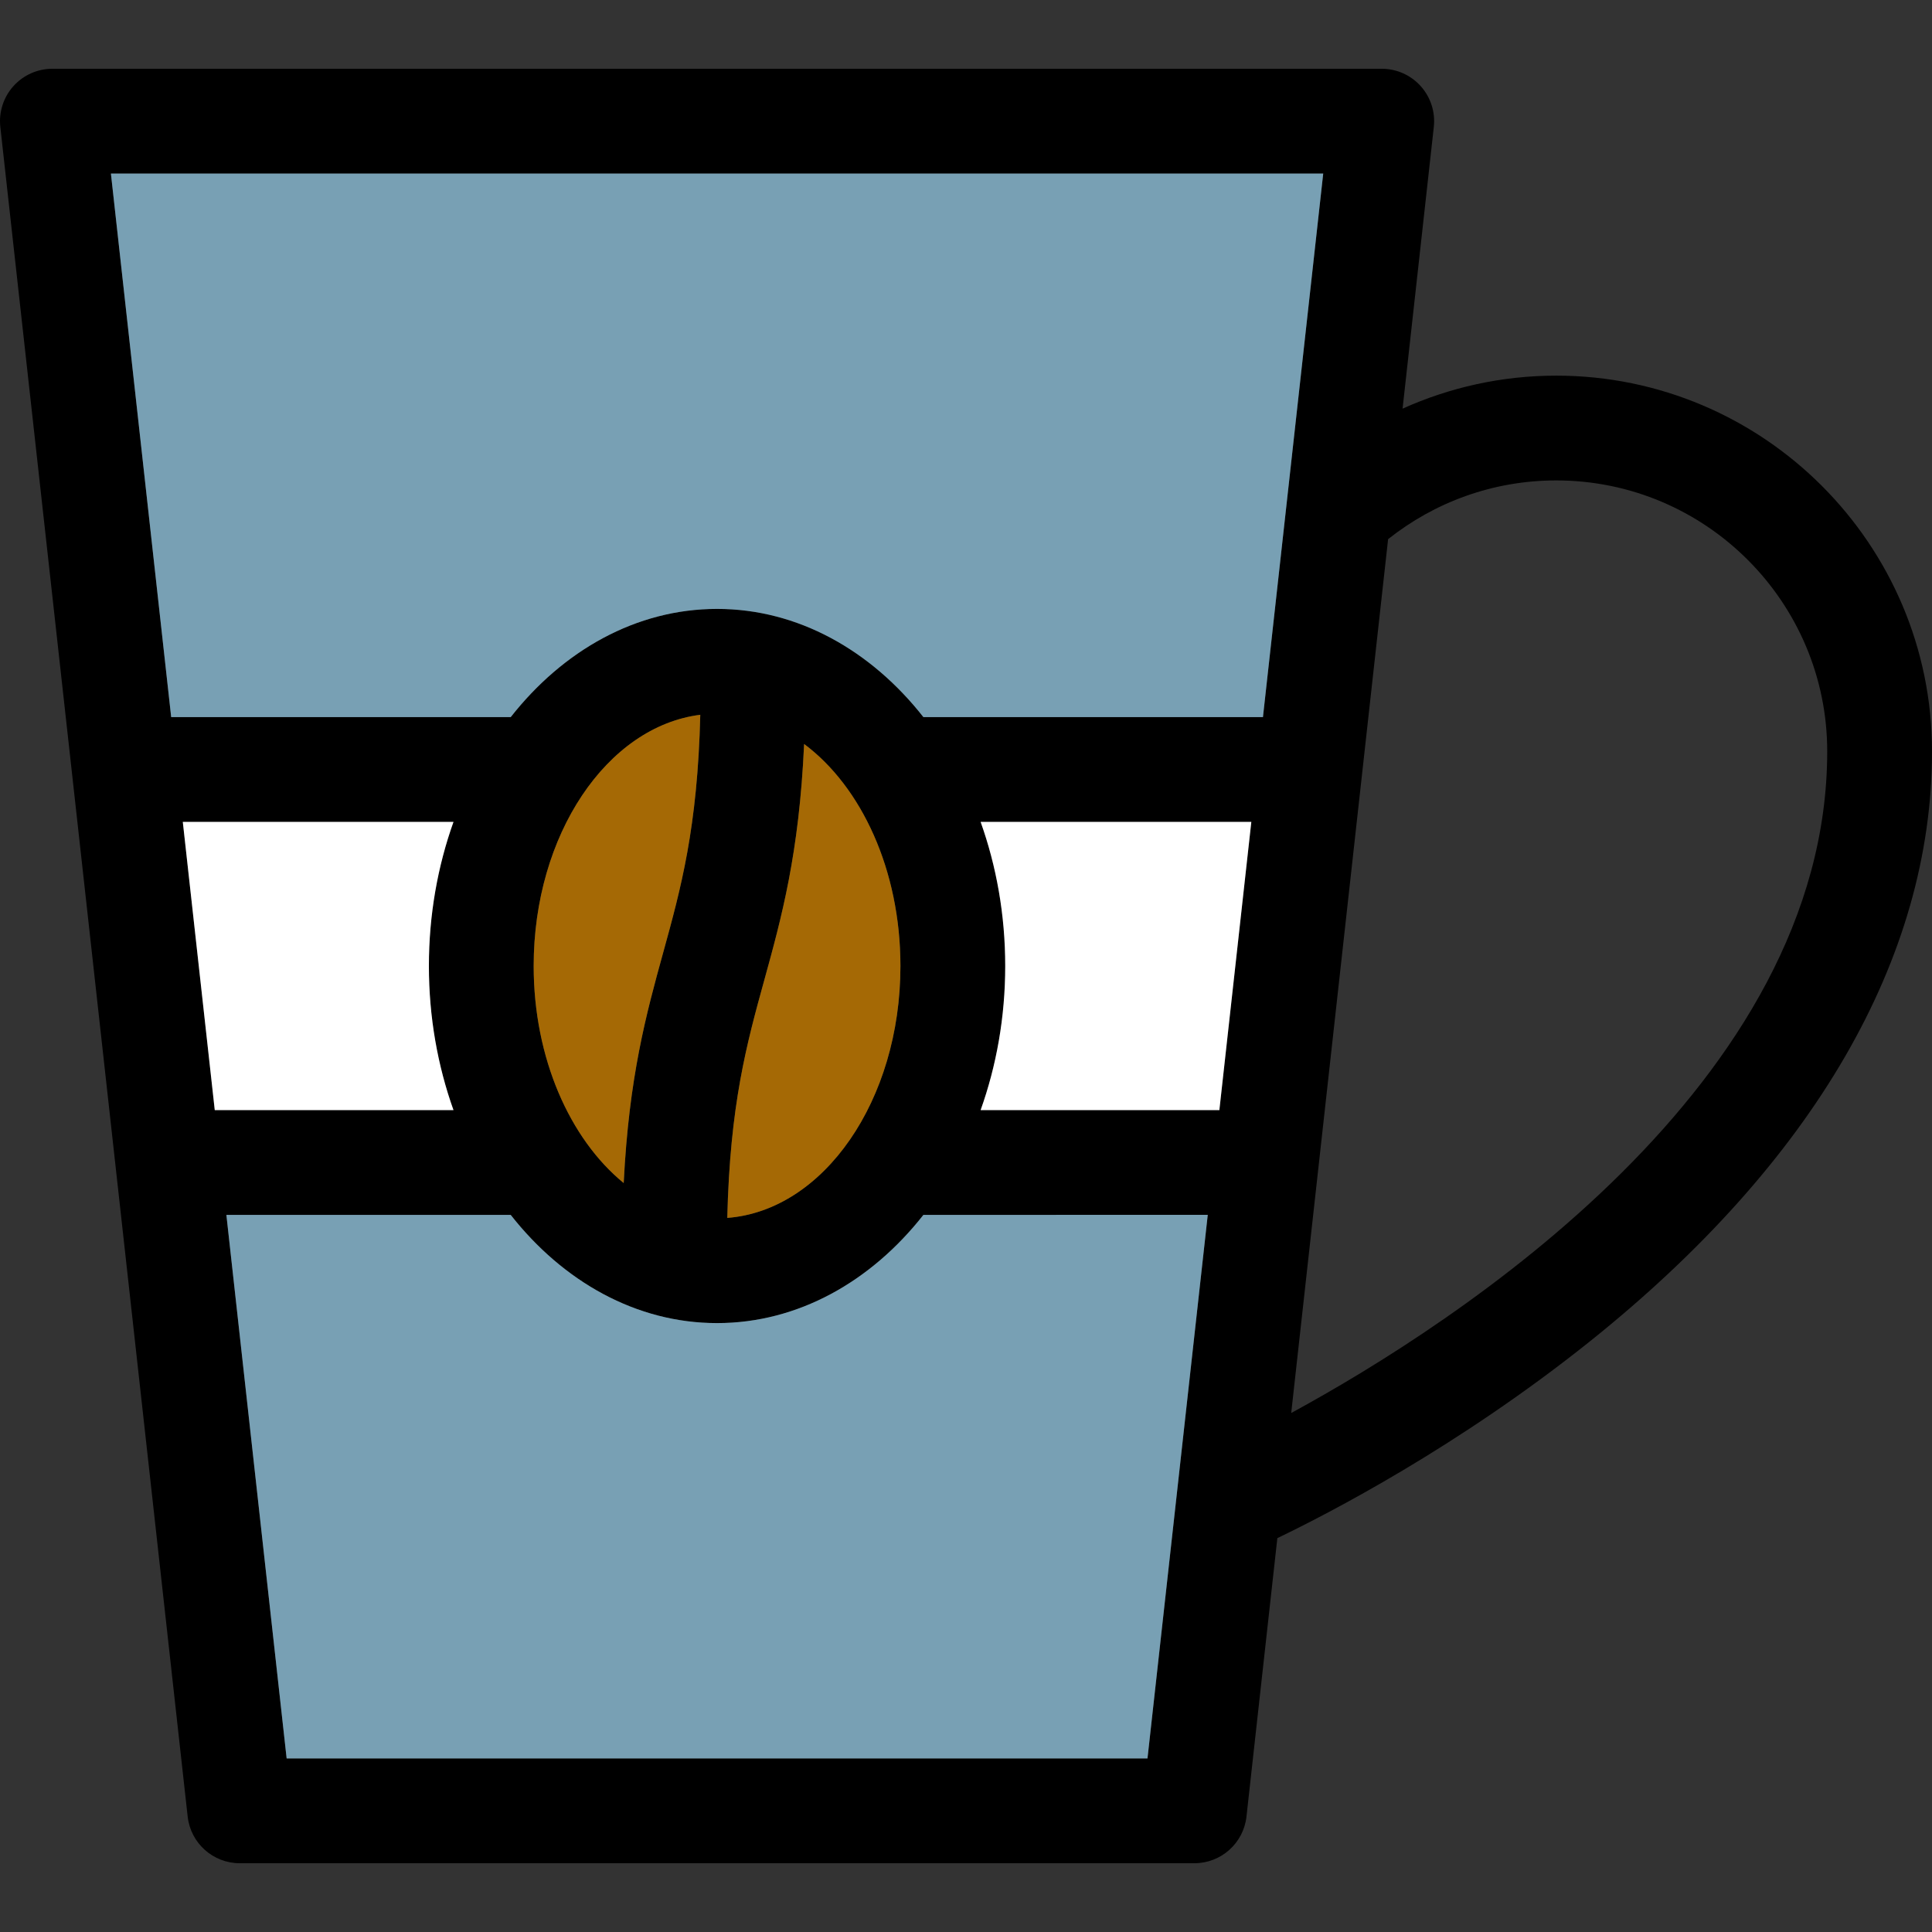
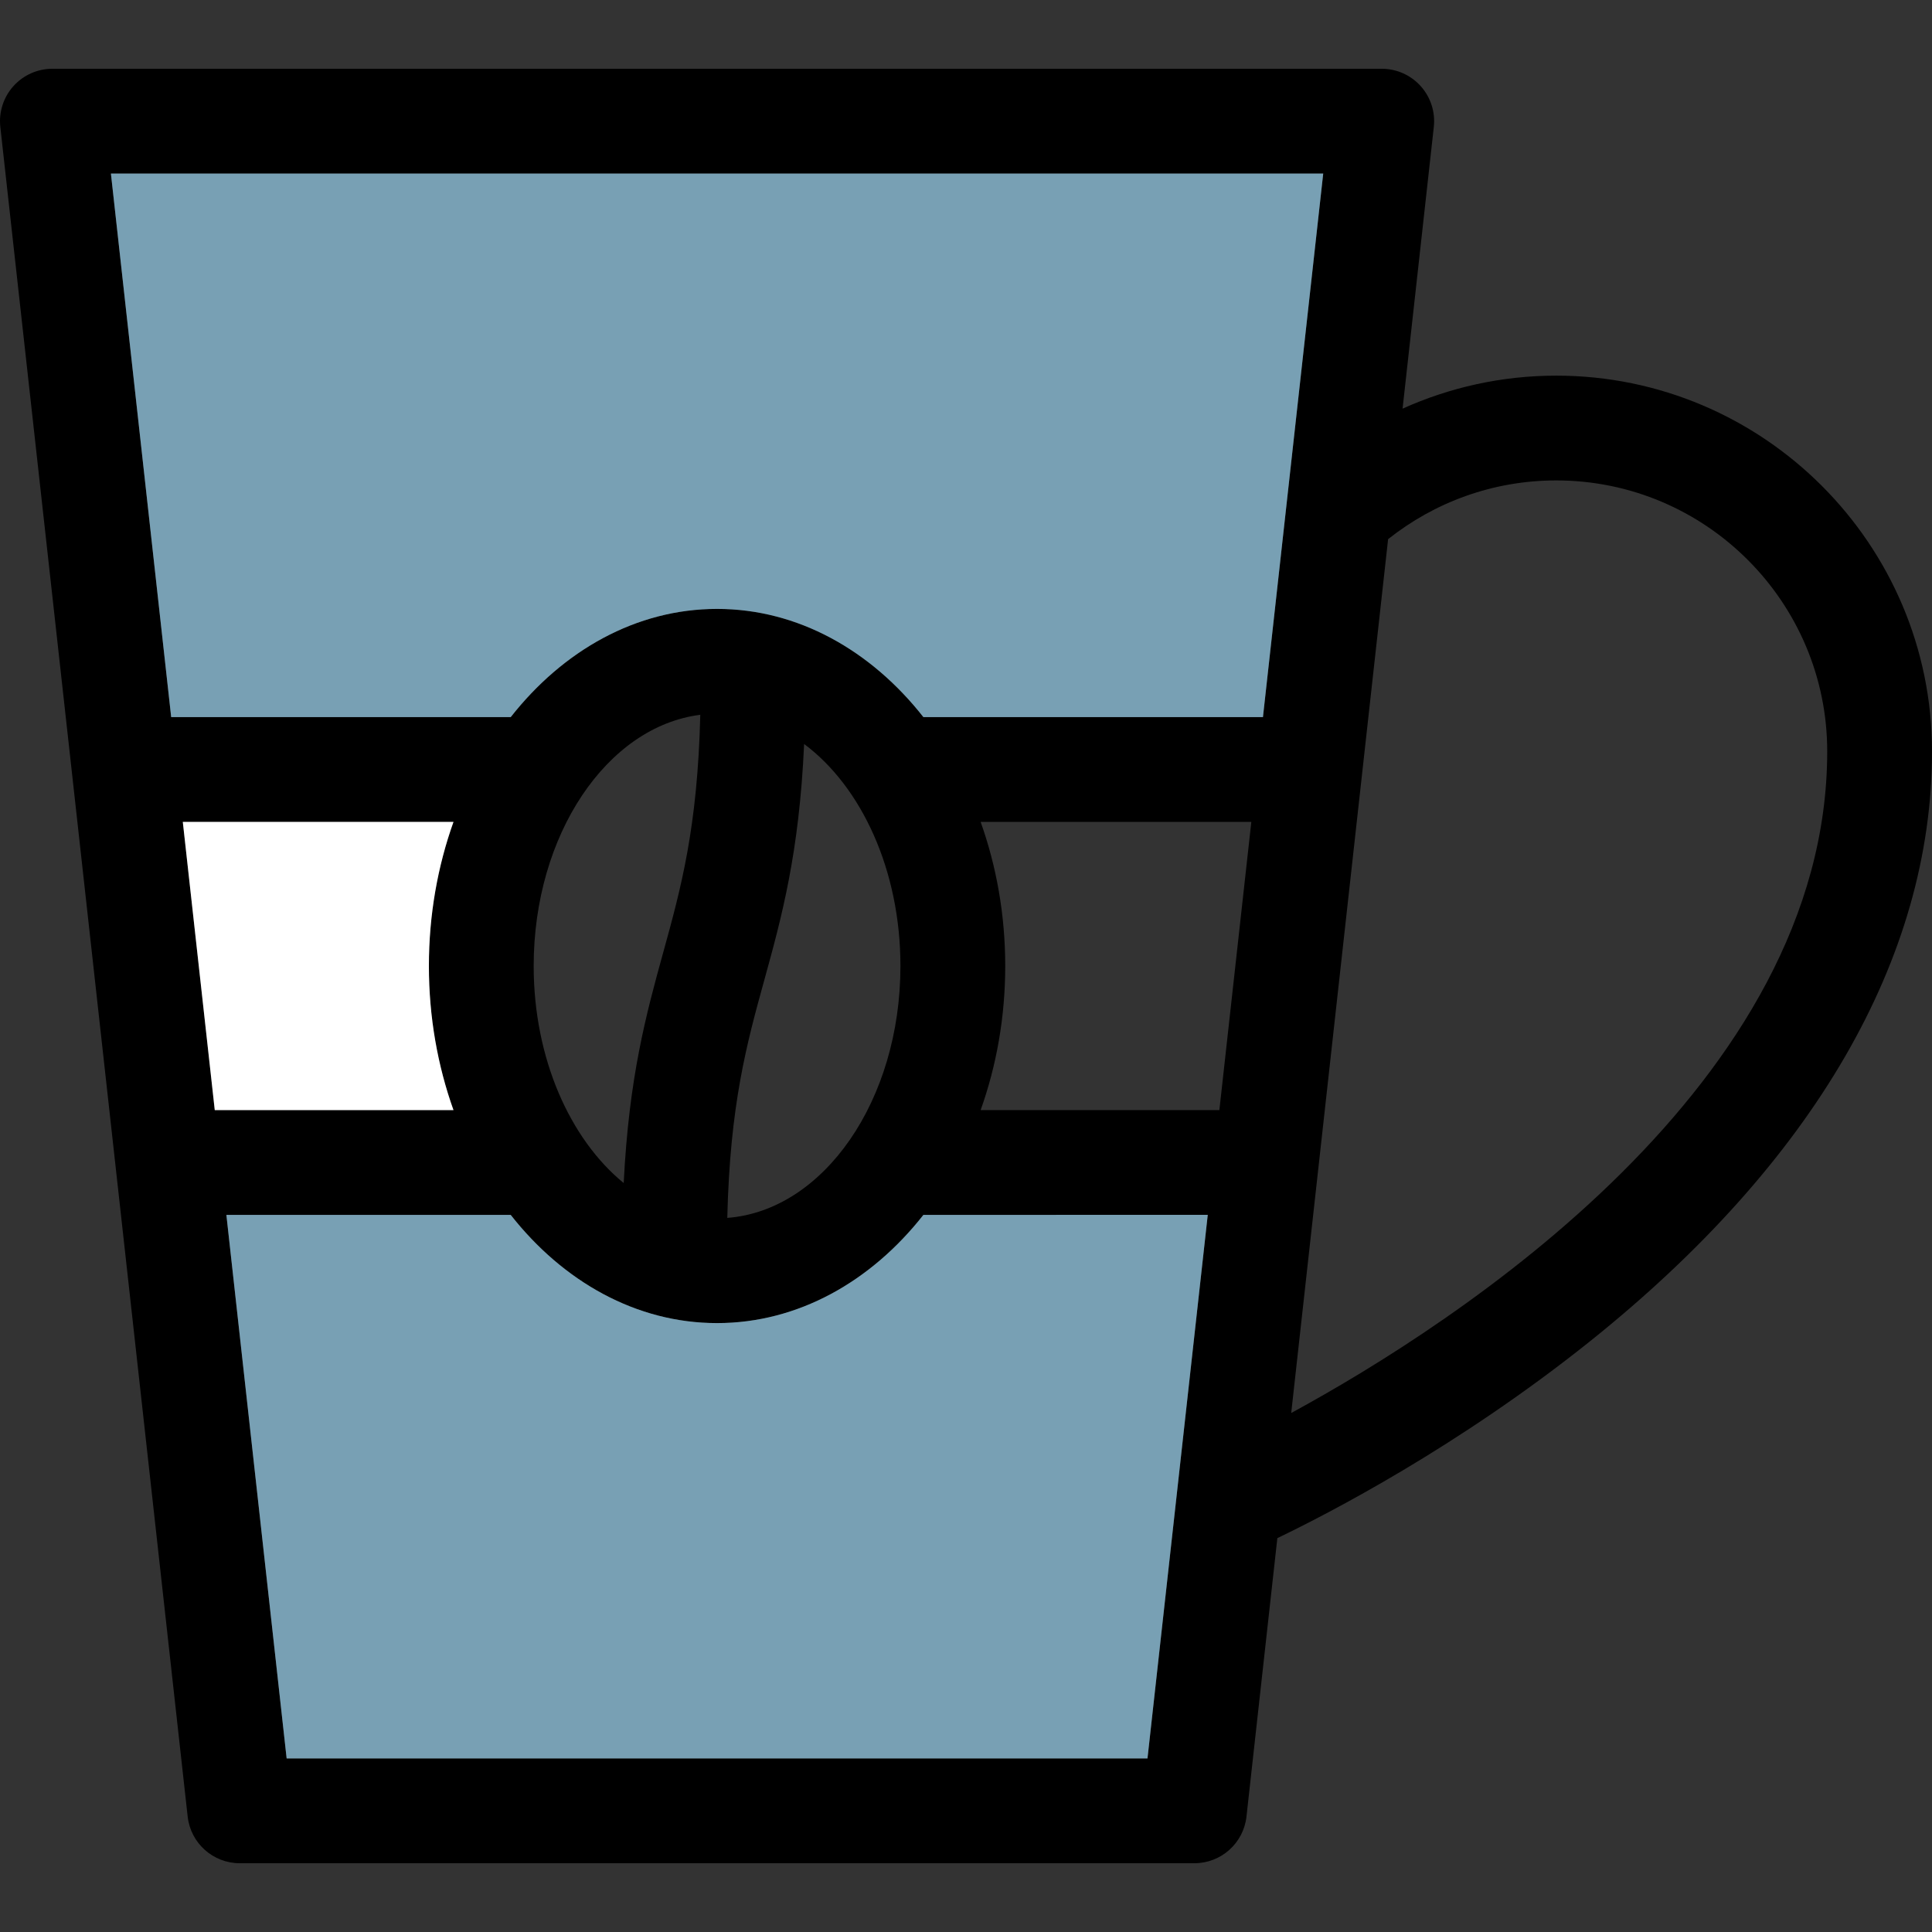
<svg xmlns="http://www.w3.org/2000/svg" height="800px" width="800px" version="1.1" id="Capa_1" viewBox="0 0 295 295" xml:space="preserve">
  <rect x="0" y="0" width="295" height="295" fill="#333333" stroke="none" />
  <g>
    <path d="M237.626,57.357c-8.358,0-16.296,1.811-23.465,5.039l4.77-43.015c0.251-2.262-0.474-4.522-1.991-6.218   c-1.518-1.695-3.685-2.664-5.96-2.664H8c-2.275,0-4.442,0.969-5.96,2.664c-1.518,1.695-2.242,3.956-1.991,6.218l28.607,258   c0.449,4.052,3.874,7.118,7.951,7.118h145.767c4.077,0,7.502-3.066,7.951-7.118l4.715-42.521   c7.729-3.711,27.602-13.952,47.694-30.02c34.193-27.341,52.267-58.5,52.267-90.109C295,83.096,269.262,57.357,237.626,57.357z    M202.044,26.5l-9.203,83H141c-7.998-10.184-19.165-16.525-31.511-16.525S85.977,99.316,77.978,109.5h-51.84l-9.202-83H202.044z    M186.188,169.5h-36.453c2.406-6.734,3.755-14.174,3.755-22s-1.349-15.266-3.755-22h41.332L186.188,169.5z M111.05,185.963   c0.416-17.32,2.965-26.571,5.651-36.311c2.627-9.52,5.327-19.319,6.081-36.051c8.75,6.522,14.706,19.271,14.707,33.898   C137.488,168.022,125.765,184.844,111.05,185.963z M69.242,169.5h-36.45l-4.879-44h41.33c-2.407,6.734-3.755,14.174-3.755,22   S66.836,162.766,69.242,169.5z M81.488,147.5c0.001-20.055,11.196-36.57,25.439-38.357c-0.42,17.285-2.967,26.526-5.65,36.256   c-2.584,9.365-5.239,19.003-6.043,35.242C87.014,173.922,81.488,161.584,81.488,147.5z M77.977,185.5   c7.999,10.184,19.166,16.525,31.513,16.525c12.346,0,23.513-6.342,31.511-16.525h43.414l-9.203,83H43.769l-9.202-83H77.977z    M197.157,215.754l14.795-133.43c7.059-5.605,15.979-8.967,25.674-8.967c22.813,0,41.374,18.561,41.374,41.375   C279,165.533,222.398,202.015,197.157,215.754z" />
    <path style="fill:#78A0B4;" d="M175.211,268.5l9.203-83H141c-7.998,10.184-19.165,16.525-31.511,16.525   c-12.347,0-23.514-6.342-31.513-16.525h-43.41l9.202,83H175.211z" />
    <path style="fill:#78A0B4;" d="M26.139,109.5h51.84c7.998-10.184,19.165-16.525,31.511-16.525S133.002,99.316,141,109.5h51.841   l9.203-83H16.936L26.139,109.5z" />
-     <path style="fill:#FFFFFF;" d="M149.734,125.5c2.406,6.734,3.755,14.174,3.755,22s-1.349,15.266-3.755,22h36.453l4.879-44H149.734z   " />
    <path style="fill:#FFFFFF;" d="M27.913,125.5l4.879,44h36.45c-2.406-6.734-3.754-14.174-3.754-22s1.348-15.266,3.755-22H27.913z" />
-     <path style="fill:#A56905;" d="M95.234,180.641c0.804-16.239,3.459-25.877,6.043-35.242c2.683-9.729,5.23-18.971,5.65-36.256   c-14.243,1.787-25.438,18.303-25.439,38.357C81.488,161.584,87.014,173.922,95.234,180.641z" />
-     <path style="fill:#A56905;" d="M137.489,147.5c-0.001-14.628-5.957-27.376-14.707-33.898c-0.754,16.731-3.454,26.531-6.081,36.051   c-2.687,9.739-5.235,18.99-5.651,36.311C125.765,184.844,137.488,168.022,137.489,147.5z" />
  </g>
</svg>